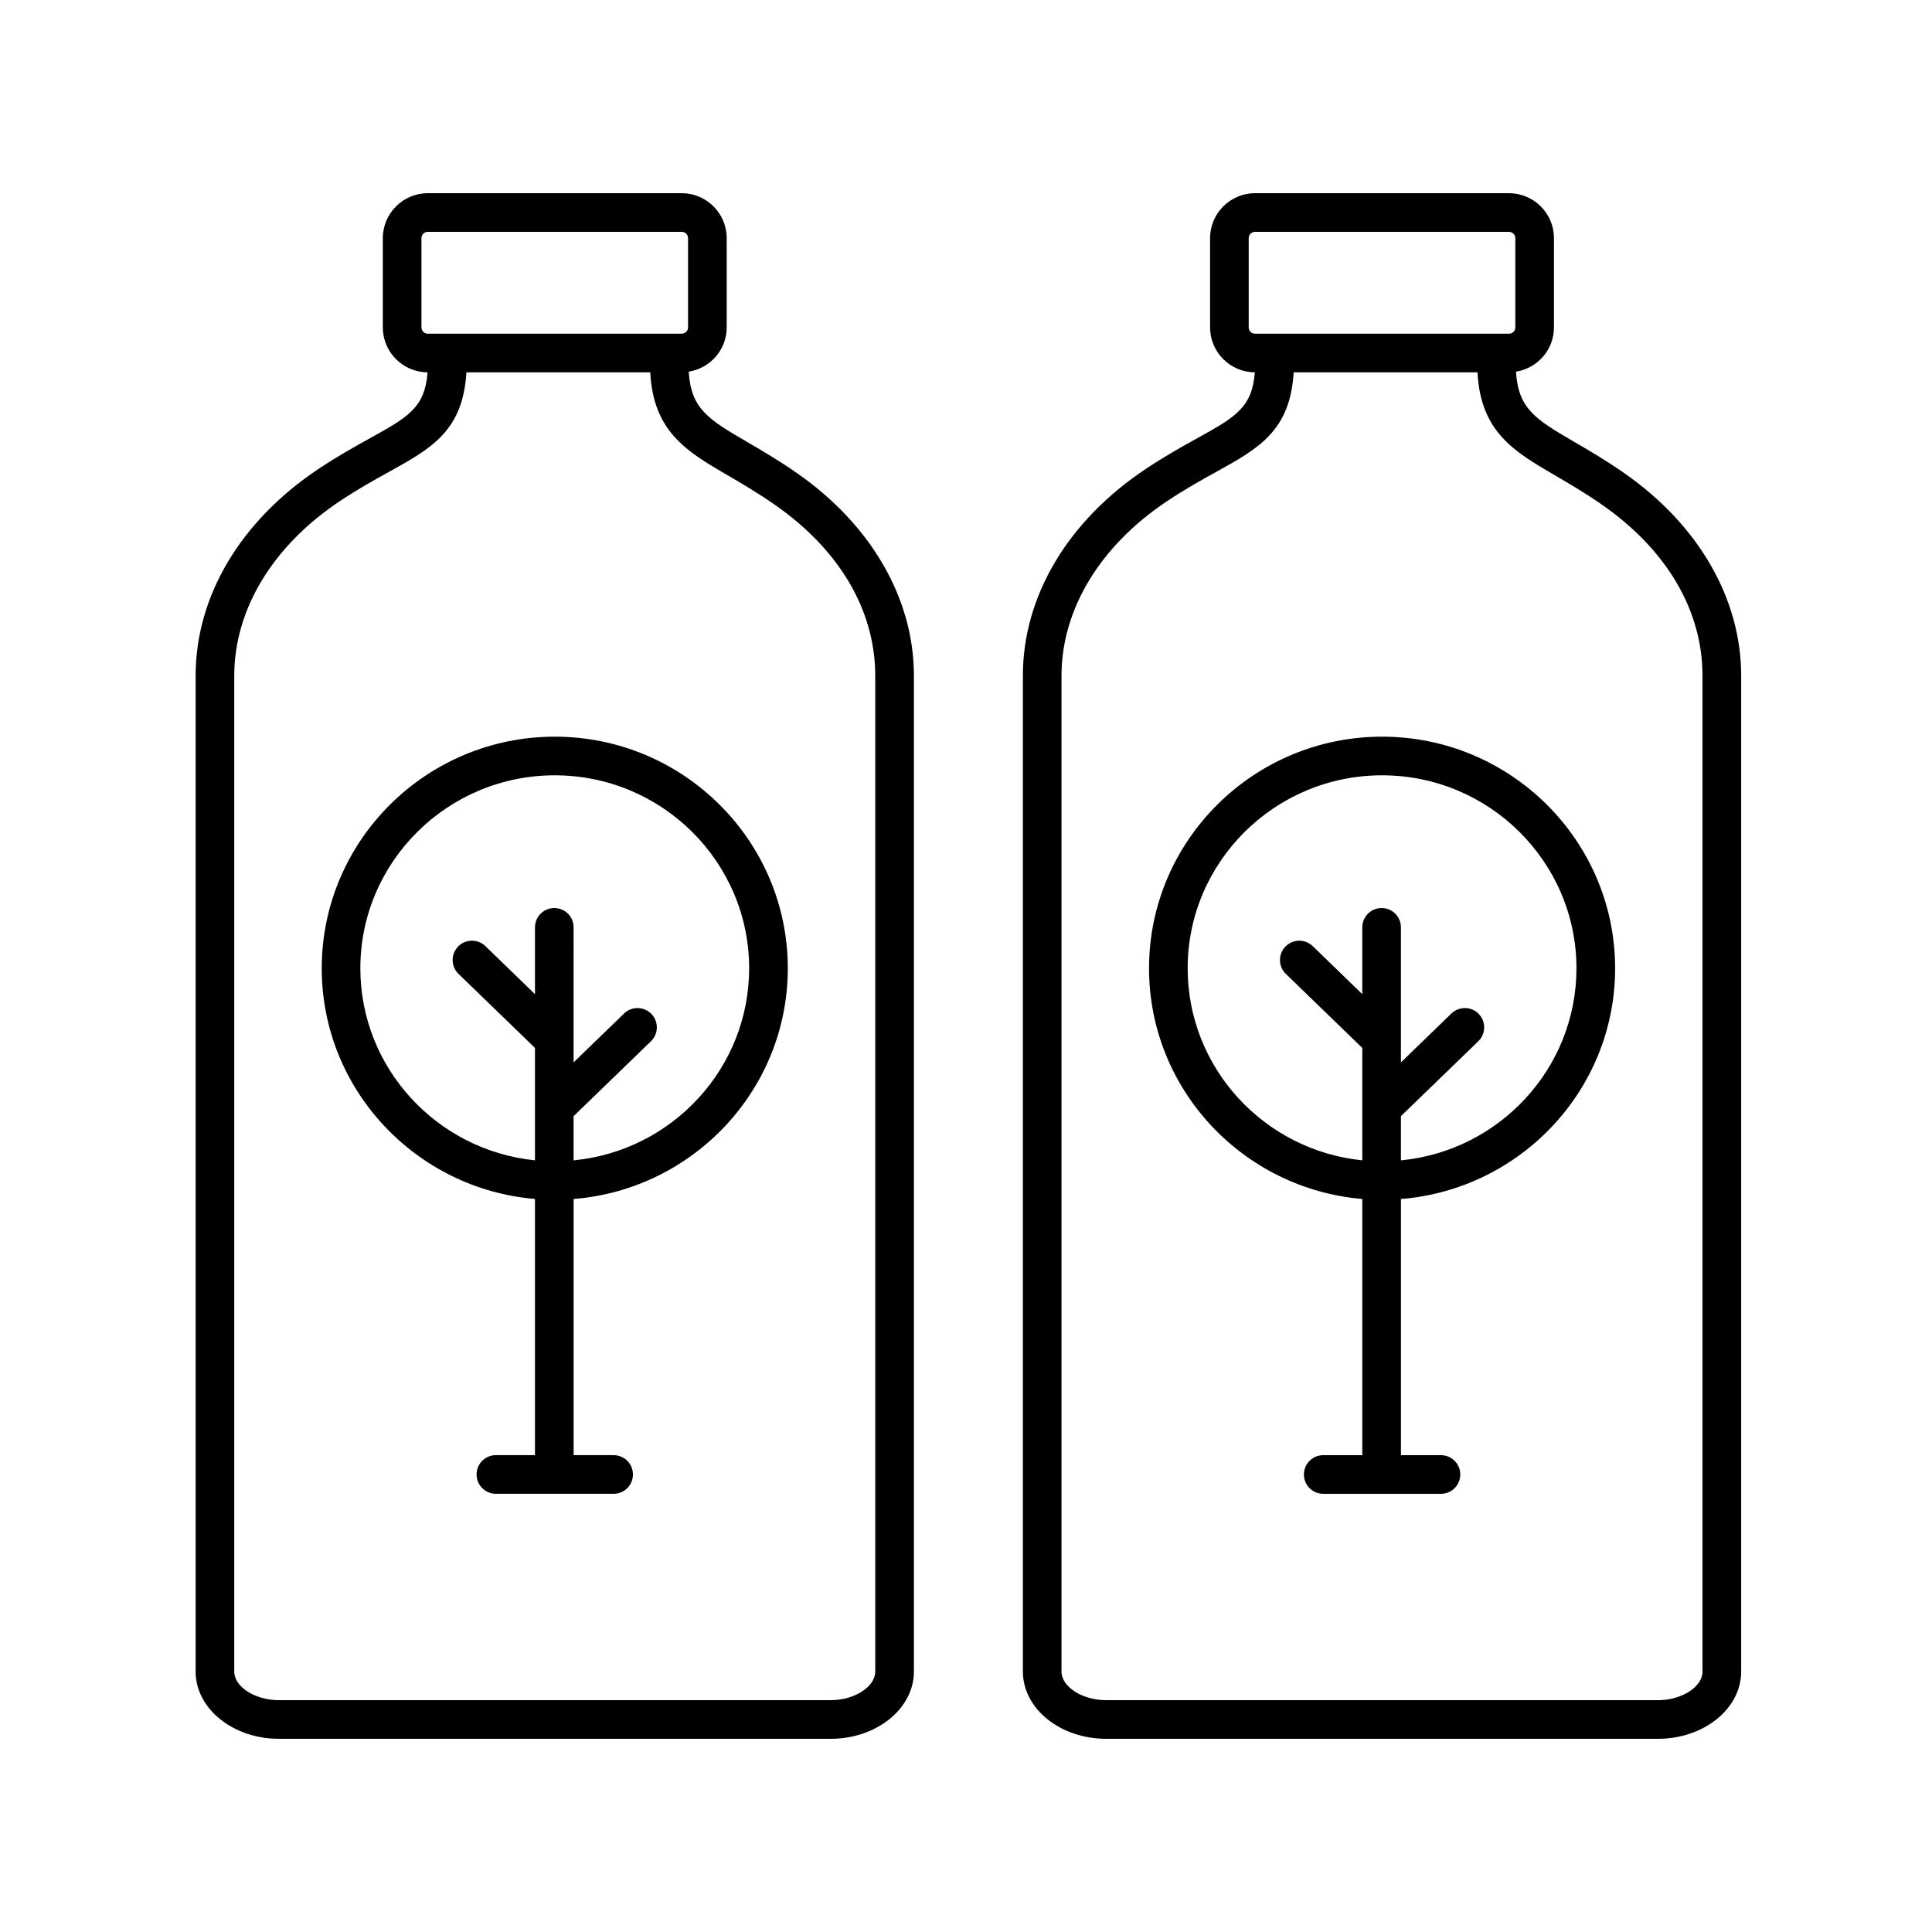
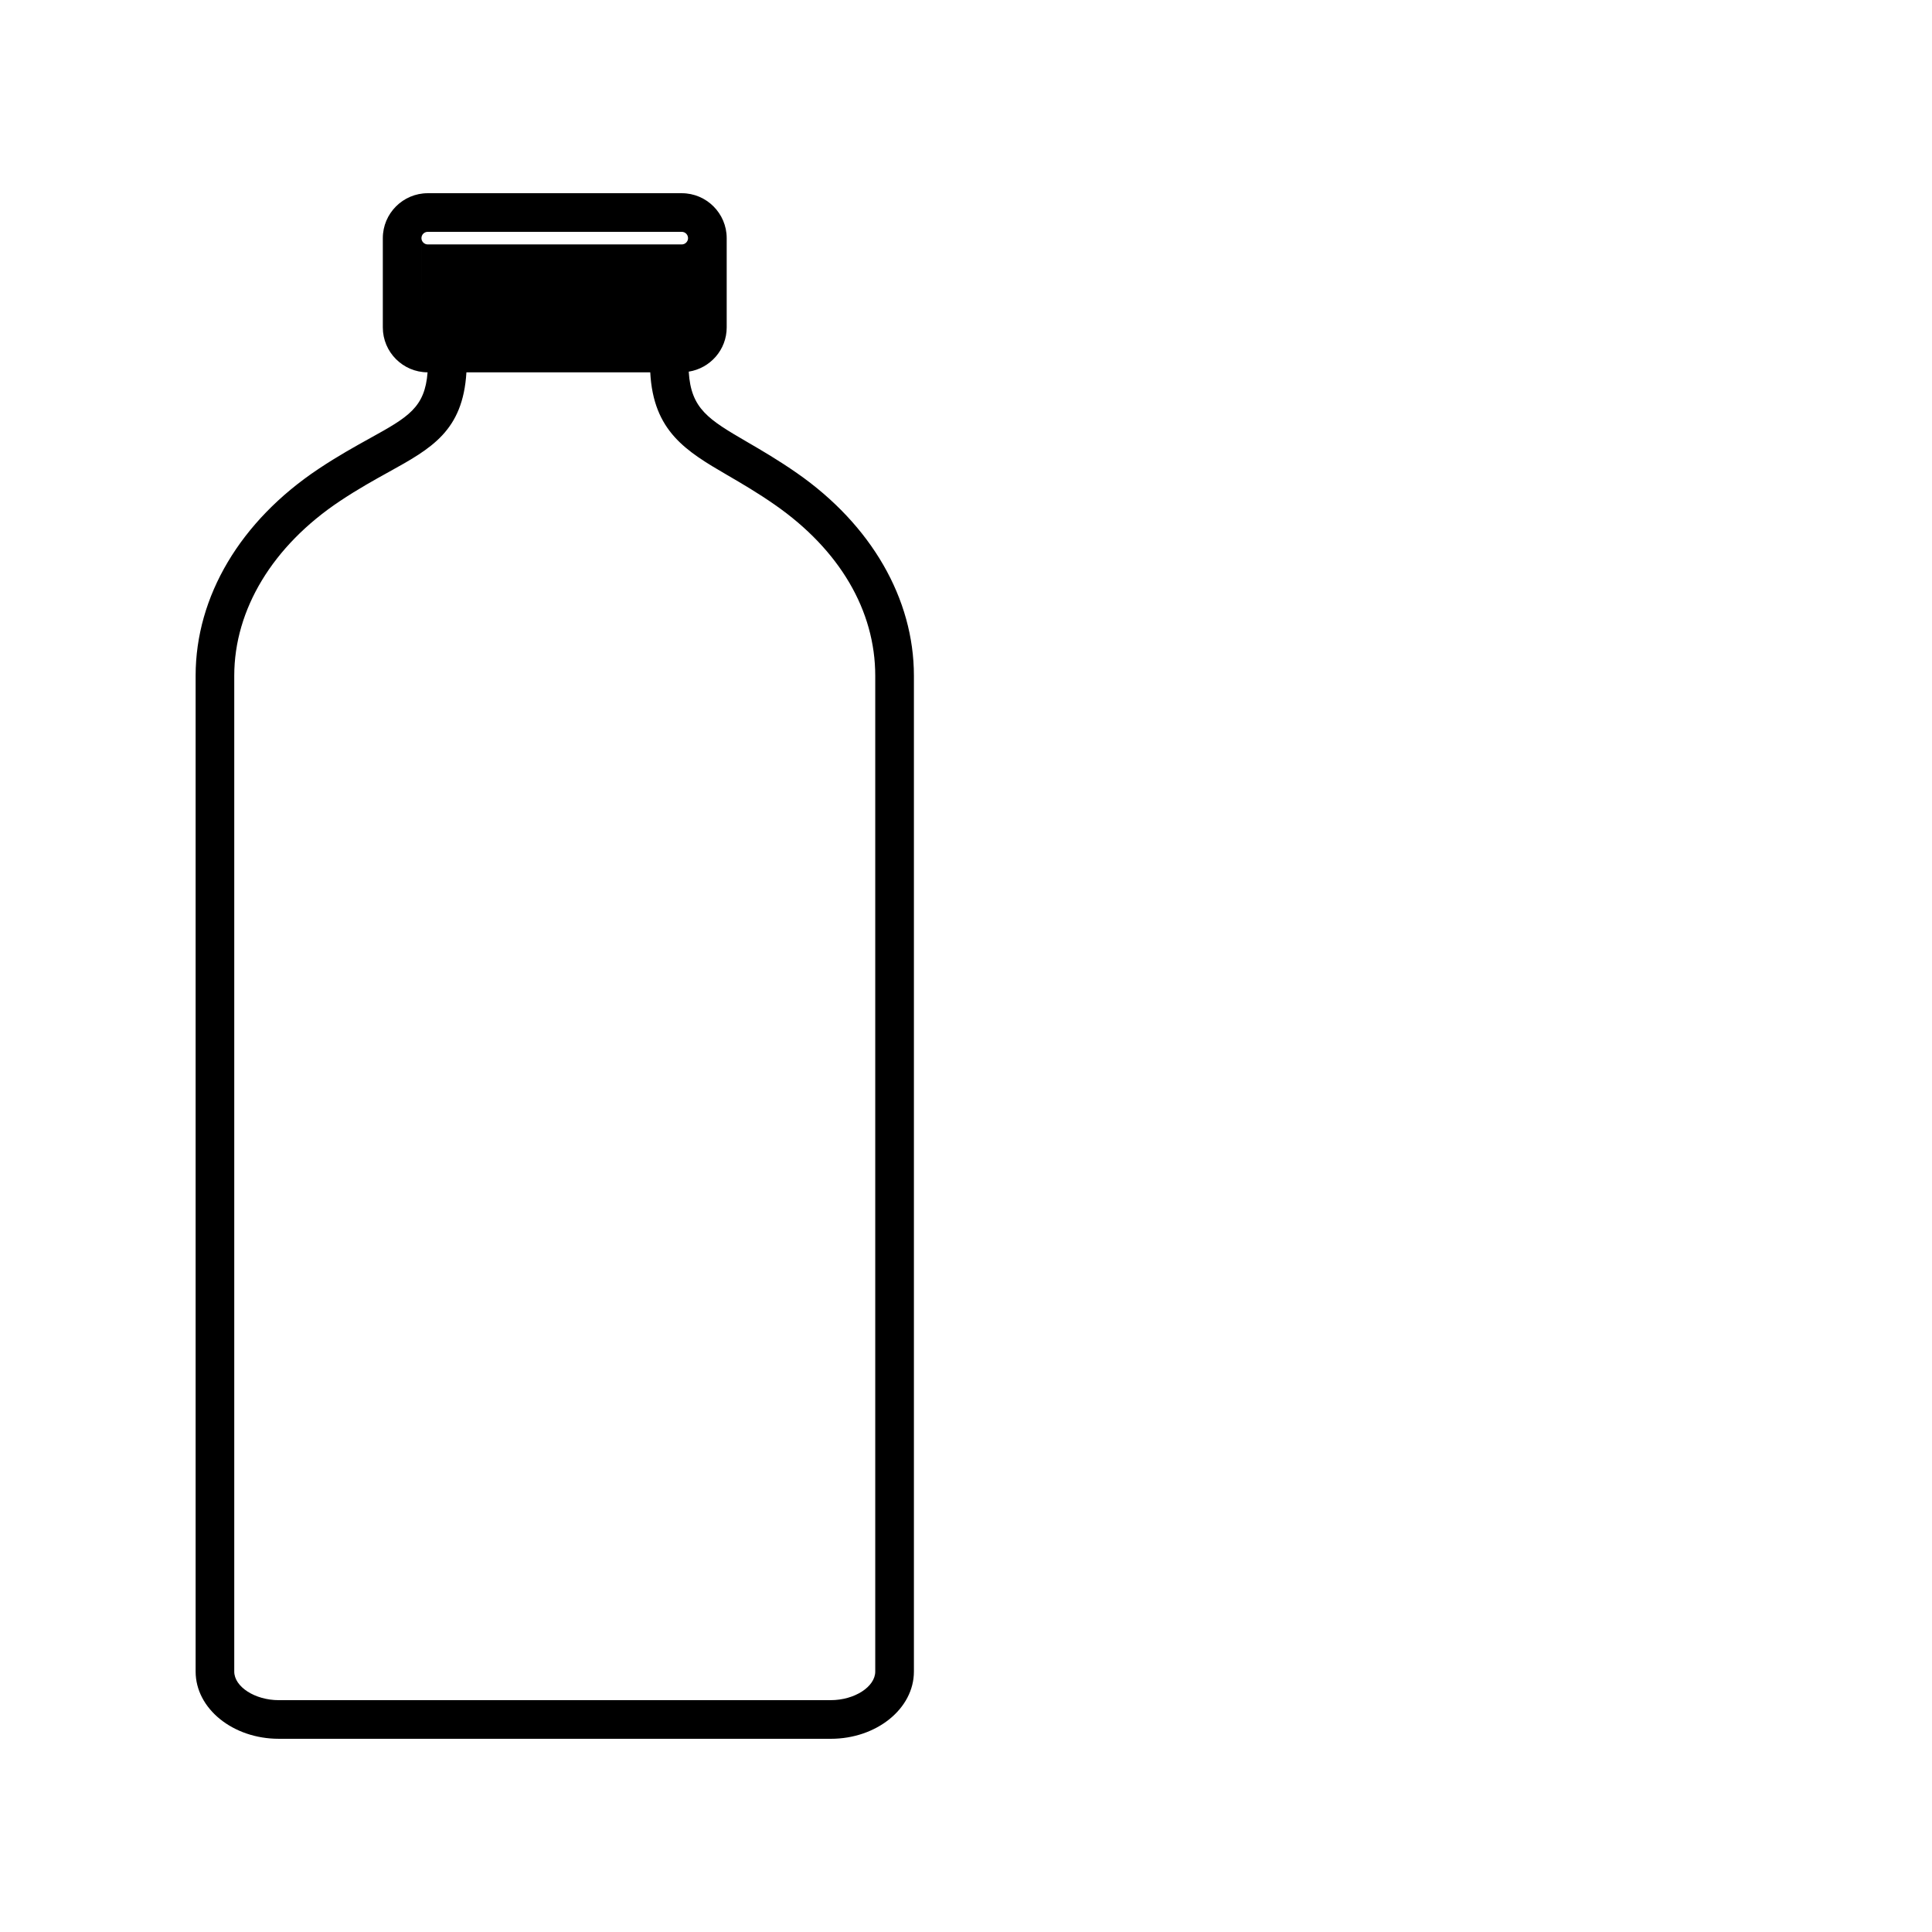
<svg xmlns="http://www.w3.org/2000/svg" width="1200pt" height="1200pt" version="1.1" viewBox="0 0 1200 1200">
  <g>
-     <path d="m332.28 744.7v159.12h-24.266c-6.637 0-12 5.363-12 12 0 6.637 5.363 12 12 12h73.117c6.637 0 12-5.363 12-12 0-6.637-5.363-12-12-12h-24.84v-159.1c74.34-5.965 133.03-67.883 133.03-143.29 0-79.332-64.934-143.87-144.74-143.87-79.801 0-144.74 64.535-144.74 143.87-0.016 75.219 58.375 137.04 132.44 143.27zm12.285-263.14c66.59 0 120.74 53.773 120.74 119.87 0 62.184-47.93 113.43-109.03 119.29v-27.457l48.047-46.523c4.766-4.621 4.883-12.215 0.277-16.969-4.609-4.766-12.227-4.859-16.969-0.277l-31.355 30.371 0.004-83.863c0-6.637-5.363-12-12-12s-12 5.363-12 12v41.473l-30.793-29.82c-4.766-4.609-12.348-4.5-16.969 0.277-4.609 4.754-4.488 12.348 0.277 16.969l47.484 45.973v69.816c-60.828-6.133-108.46-57.277-108.46-119.27 0-66.086 54.168-119.86 120.74-119.86z" />
-     <path d="m858.43 457.56c-79.812 0-144.74 64.535-144.74 143.87 0 75.215 58.379 137.03 132.46 143.27v159.13h-24.266c-6.637 0-12 5.363-12 12s5.363 12 12 12h73.117c6.637 0 12-5.363 12-12s-5.363-12-12-12h-24.84l-0.004-159.11c74.34-5.965 133.03-67.883 133.03-143.29-0.012-79.328-64.945-143.87-144.75-143.87zm11.711 263.16v-27.457l48.059-46.523c4.766-4.621 4.883-12.215 0.277-16.969-4.609-4.766-12.203-4.859-16.969-0.277l-31.367 30.371v-83.863c0-6.637-5.363-12-12-12s-12 5.363-12 12v41.473l-30.781-29.809c-4.754-4.586-12.348-4.512-16.969 0.277-4.609 4.754-4.488 12.348 0.277 16.969l47.473 45.973v69.816c-60.828-6.133-108.46-57.277-108.46-119.27 0-66.098 54.168-119.87 120.74-119.87 66.574 0 120.74 53.773 120.74 119.87 0.004 62.184-47.938 113.42-109.03 119.29z" />
-     <path d="m516.01 1080c28.465 0 51.637-18.742 51.637-41.762v-618.54c0-47.867-26.484-93.742-72.672-125.87-11.594-8.074-21.926-14.09-31.055-19.402-24-13.969-34.766-20.543-36.133-43.586 13.32-2.102 23.578-13.57 23.578-27.48v-55.441c0-15.383-12.527-27.91-27.91-27.91h-157.77c-15.383 0-27.91 12.527-27.91 27.91v55.441c0 15.348 12.469 27.84 27.805 27.898-1.691 21.84-11.879 27.719-35.688 40.883-9.359 5.195-19.992 11.062-32.102 19.141-48.48 32.316-76.285 79.129-76.285 128.41v618.54c0 23.027 23.16 41.762 51.625 41.762zm-254.24-876.65v-55.441c0-2.16 1.754-3.91 3.91-3.91h157.77c2.16 0 3.91 1.754 3.91 3.91v55.441c0 2.16-1.754 3.91-3.91 3.91l-157.75 0.004c-2.16 0-3.922-1.754-3.922-3.914zm-116.27 834.89v-618.54c0-41.137 23.902-80.664 65.605-108.45 11.281-7.523 21.445-13.152 30.406-18.109 26.473-14.652 46.008-25.5 48.191-61.871h114.18c1.934 36.672 22.262 48.938 47.965 63.887 8.734 5.09 18.625 10.836 29.41 18.359 40.234 27.984 62.375 65.688 62.375 106.18v618.54c0 9.469-12.91 17.762-27.637 17.762l-342.87 0.004c-14.727 0-27.625-8.293-27.625-17.758z" />
-     <path d="m1008.8 293.83c-11.594-8.074-21.926-14.09-31.055-19.402-24-13.969-34.766-20.543-36.133-43.586 13.32-2.102 23.578-13.57 23.578-27.48v-55.441c0-15.383-12.527-27.91-27.91-27.91h-157.77c-15.383 0-27.91 12.527-27.91 27.91v55.441c0 15.348 12.469 27.84 27.805 27.898-1.691 21.84-11.879 27.719-35.688 40.883-9.359 5.195-19.992 11.062-32.102 19.141-48.48 32.316-76.285 79.129-76.285 128.41v618.54c0 23.027 23.172 41.762 51.637 41.762h342.89c28.465 0 51.625-18.742 51.625-41.762v-618.52c-0.012-47.879-26.496-93.754-72.684-125.88zm-233.2-90.469v-55.441c0-2.16 1.754-3.91 3.91-3.91h157.77c2.16 0 3.91 1.754 3.91 3.91v55.441c0 2.16-1.754 3.91-3.91 3.91l-157.77 0.004c-2.16 0-3.91-1.754-3.91-3.914zm281.87 834.89c0 9.469-12.898 17.762-27.625 17.762l-342.89-0.004c-14.723 0-27.637-8.293-27.637-17.762v-618.54c0-41.137 23.902-80.664 65.605-108.45 11.281-7.523 21.445-13.152 30.406-18.109 26.473-14.652 46.008-25.5 48.191-61.871h114.18c1.934 36.672 22.262 48.938 47.965 63.887 8.734 5.09 18.625 10.836 29.41 18.359 40.234 27.984 62.375 65.688 62.375 106.18l0.004 618.55z" />
+     <path d="m516.01 1080c28.465 0 51.637-18.742 51.637-41.762v-618.54c0-47.867-26.484-93.742-72.672-125.87-11.594-8.074-21.926-14.09-31.055-19.402-24-13.969-34.766-20.543-36.133-43.586 13.32-2.102 23.578-13.57 23.578-27.48v-55.441c0-15.383-12.527-27.91-27.91-27.91h-157.77c-15.383 0-27.91 12.527-27.91 27.91v55.441c0 15.348 12.469 27.84 27.805 27.898-1.691 21.84-11.879 27.719-35.688 40.883-9.359 5.195-19.992 11.062-32.102 19.141-48.48 32.316-76.285 79.129-76.285 128.41v618.54c0 23.027 23.16 41.762 51.625 41.762zm-254.24-876.65v-55.441c0-2.16 1.754-3.91 3.91-3.91h157.77c2.16 0 3.91 1.754 3.91 3.91c0 2.16-1.754 3.91-3.91 3.91l-157.75 0.004c-2.16 0-3.922-1.754-3.922-3.914zm-116.27 834.89v-618.54c0-41.137 23.902-80.664 65.605-108.45 11.281-7.523 21.445-13.152 30.406-18.109 26.473-14.652 46.008-25.5 48.191-61.871h114.18c1.934 36.672 22.262 48.938 47.965 63.887 8.734 5.09 18.625 10.836 29.41 18.359 40.234 27.984 62.375 65.688 62.375 106.18v618.54c0 9.469-12.91 17.762-27.637 17.762l-342.87 0.004c-14.727 0-27.625-8.293-27.625-17.758z" />
  </g>
</svg>